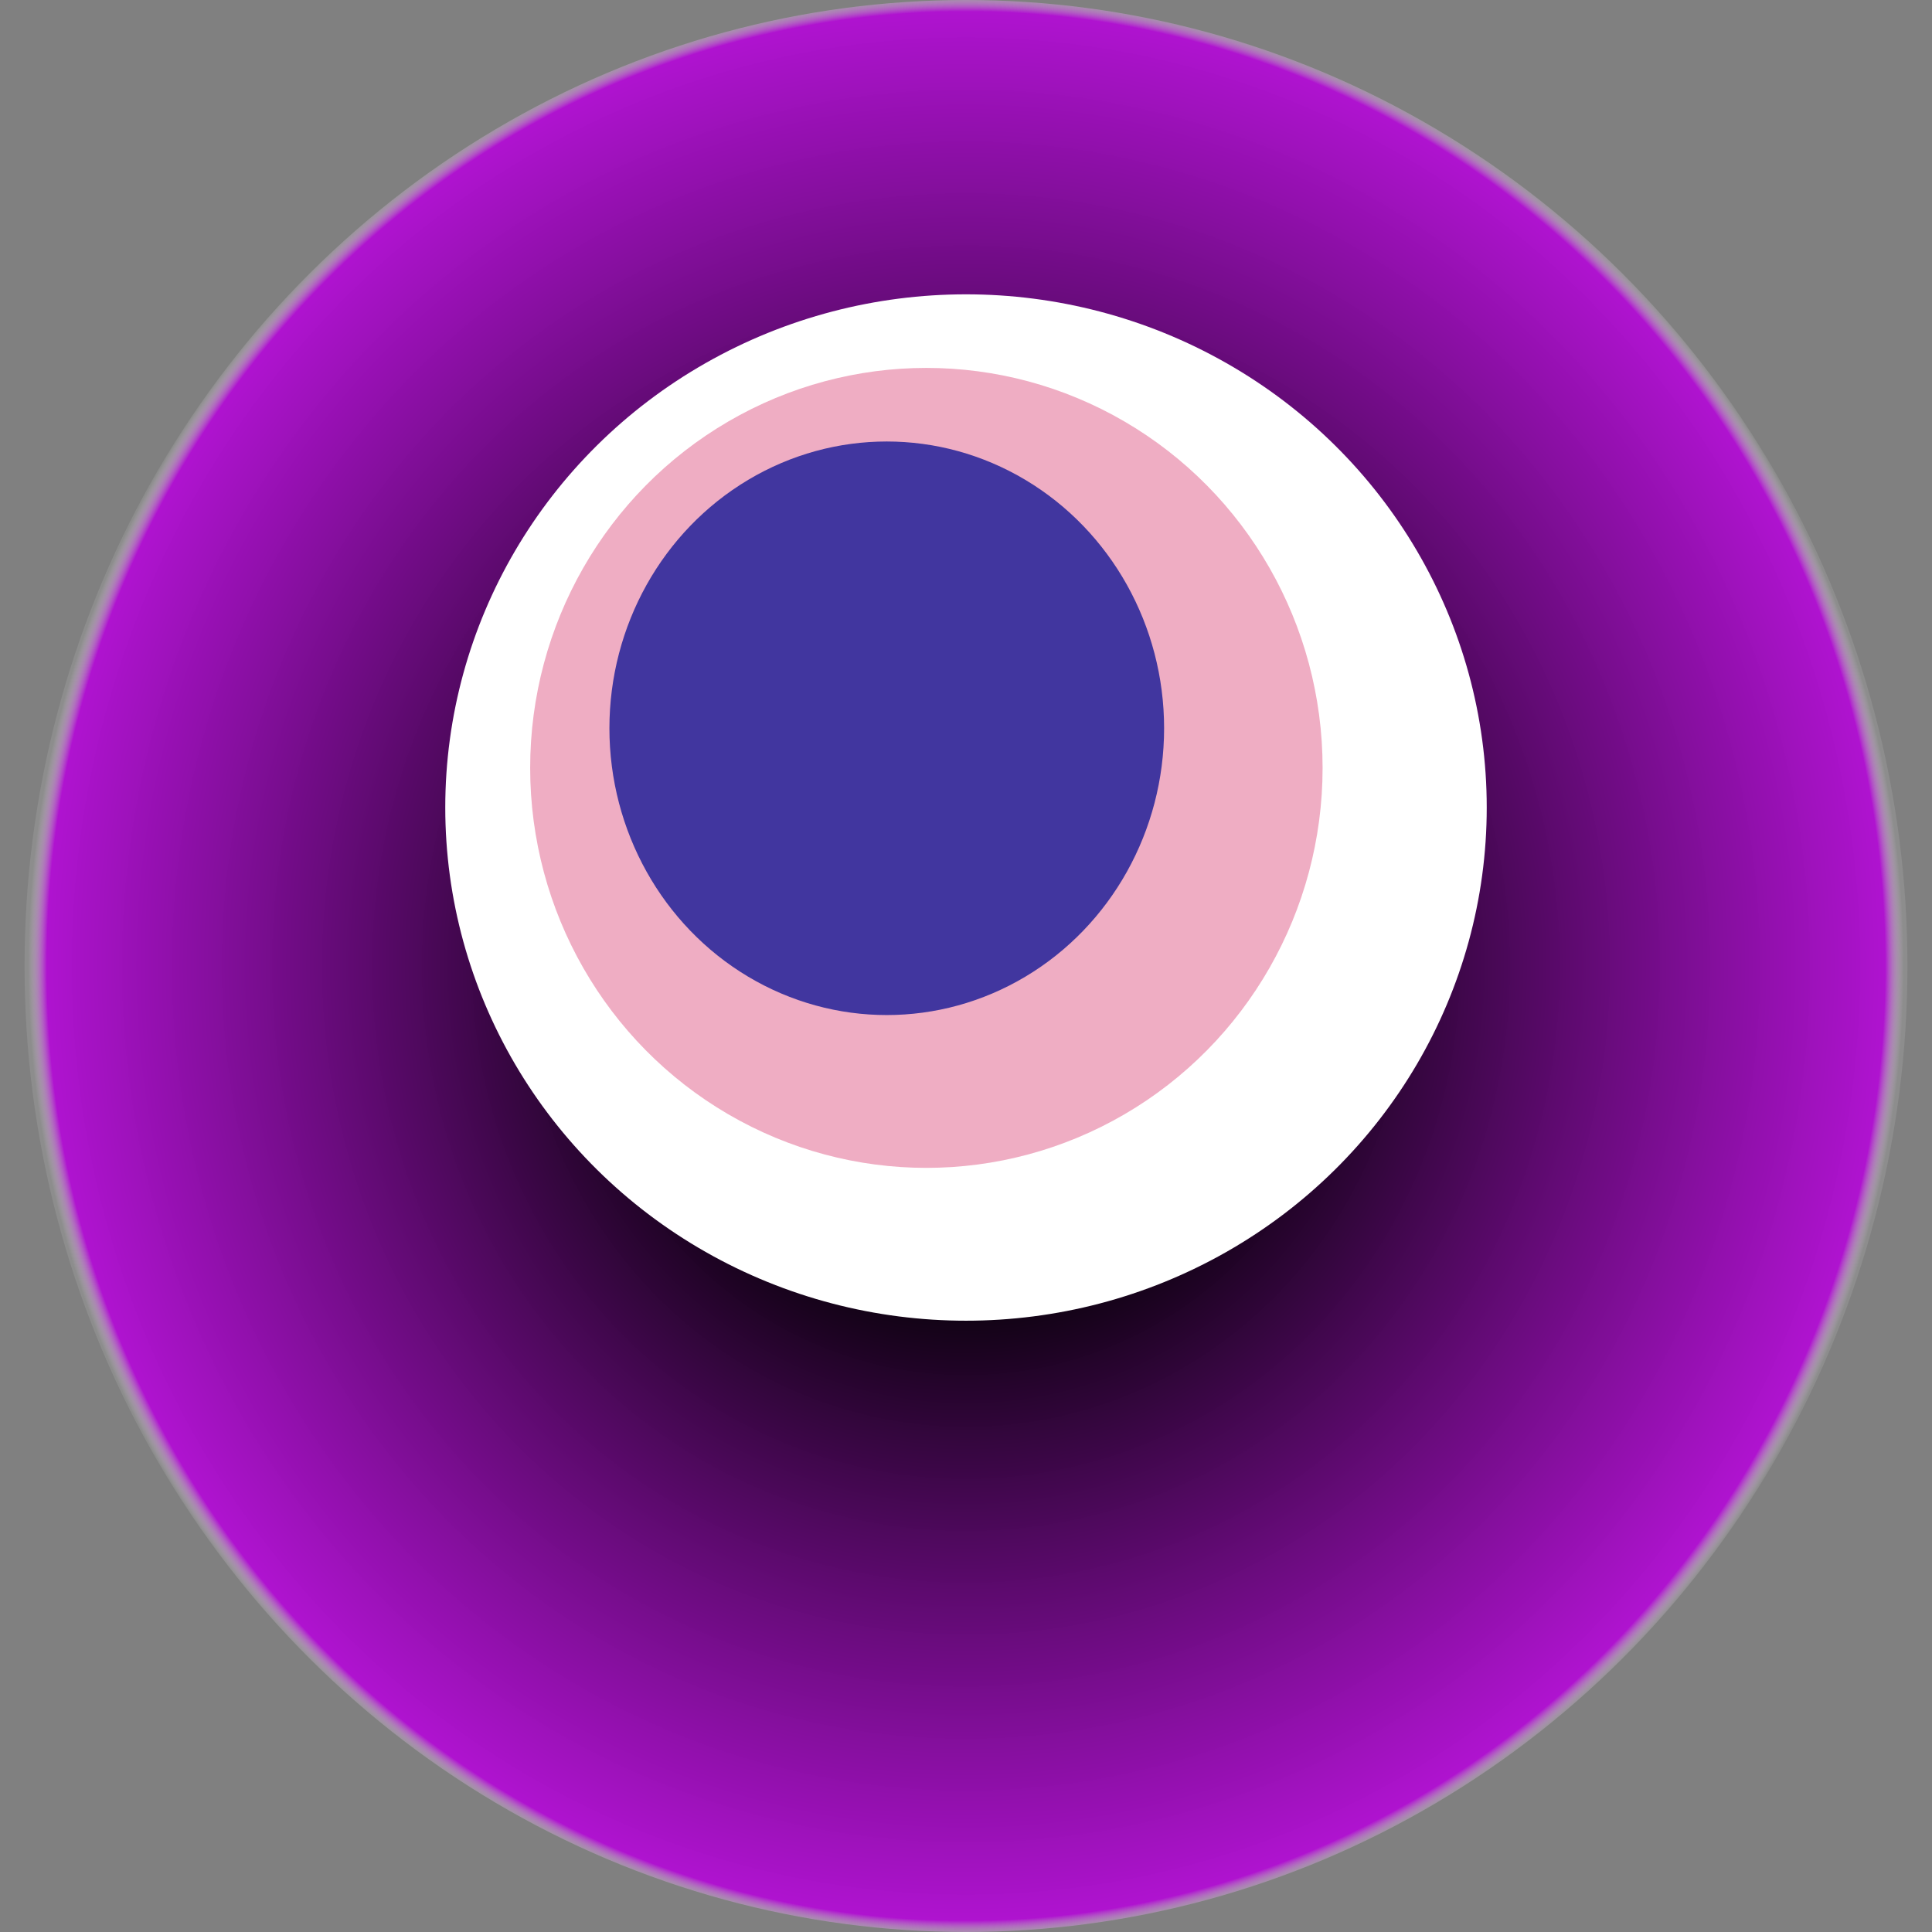
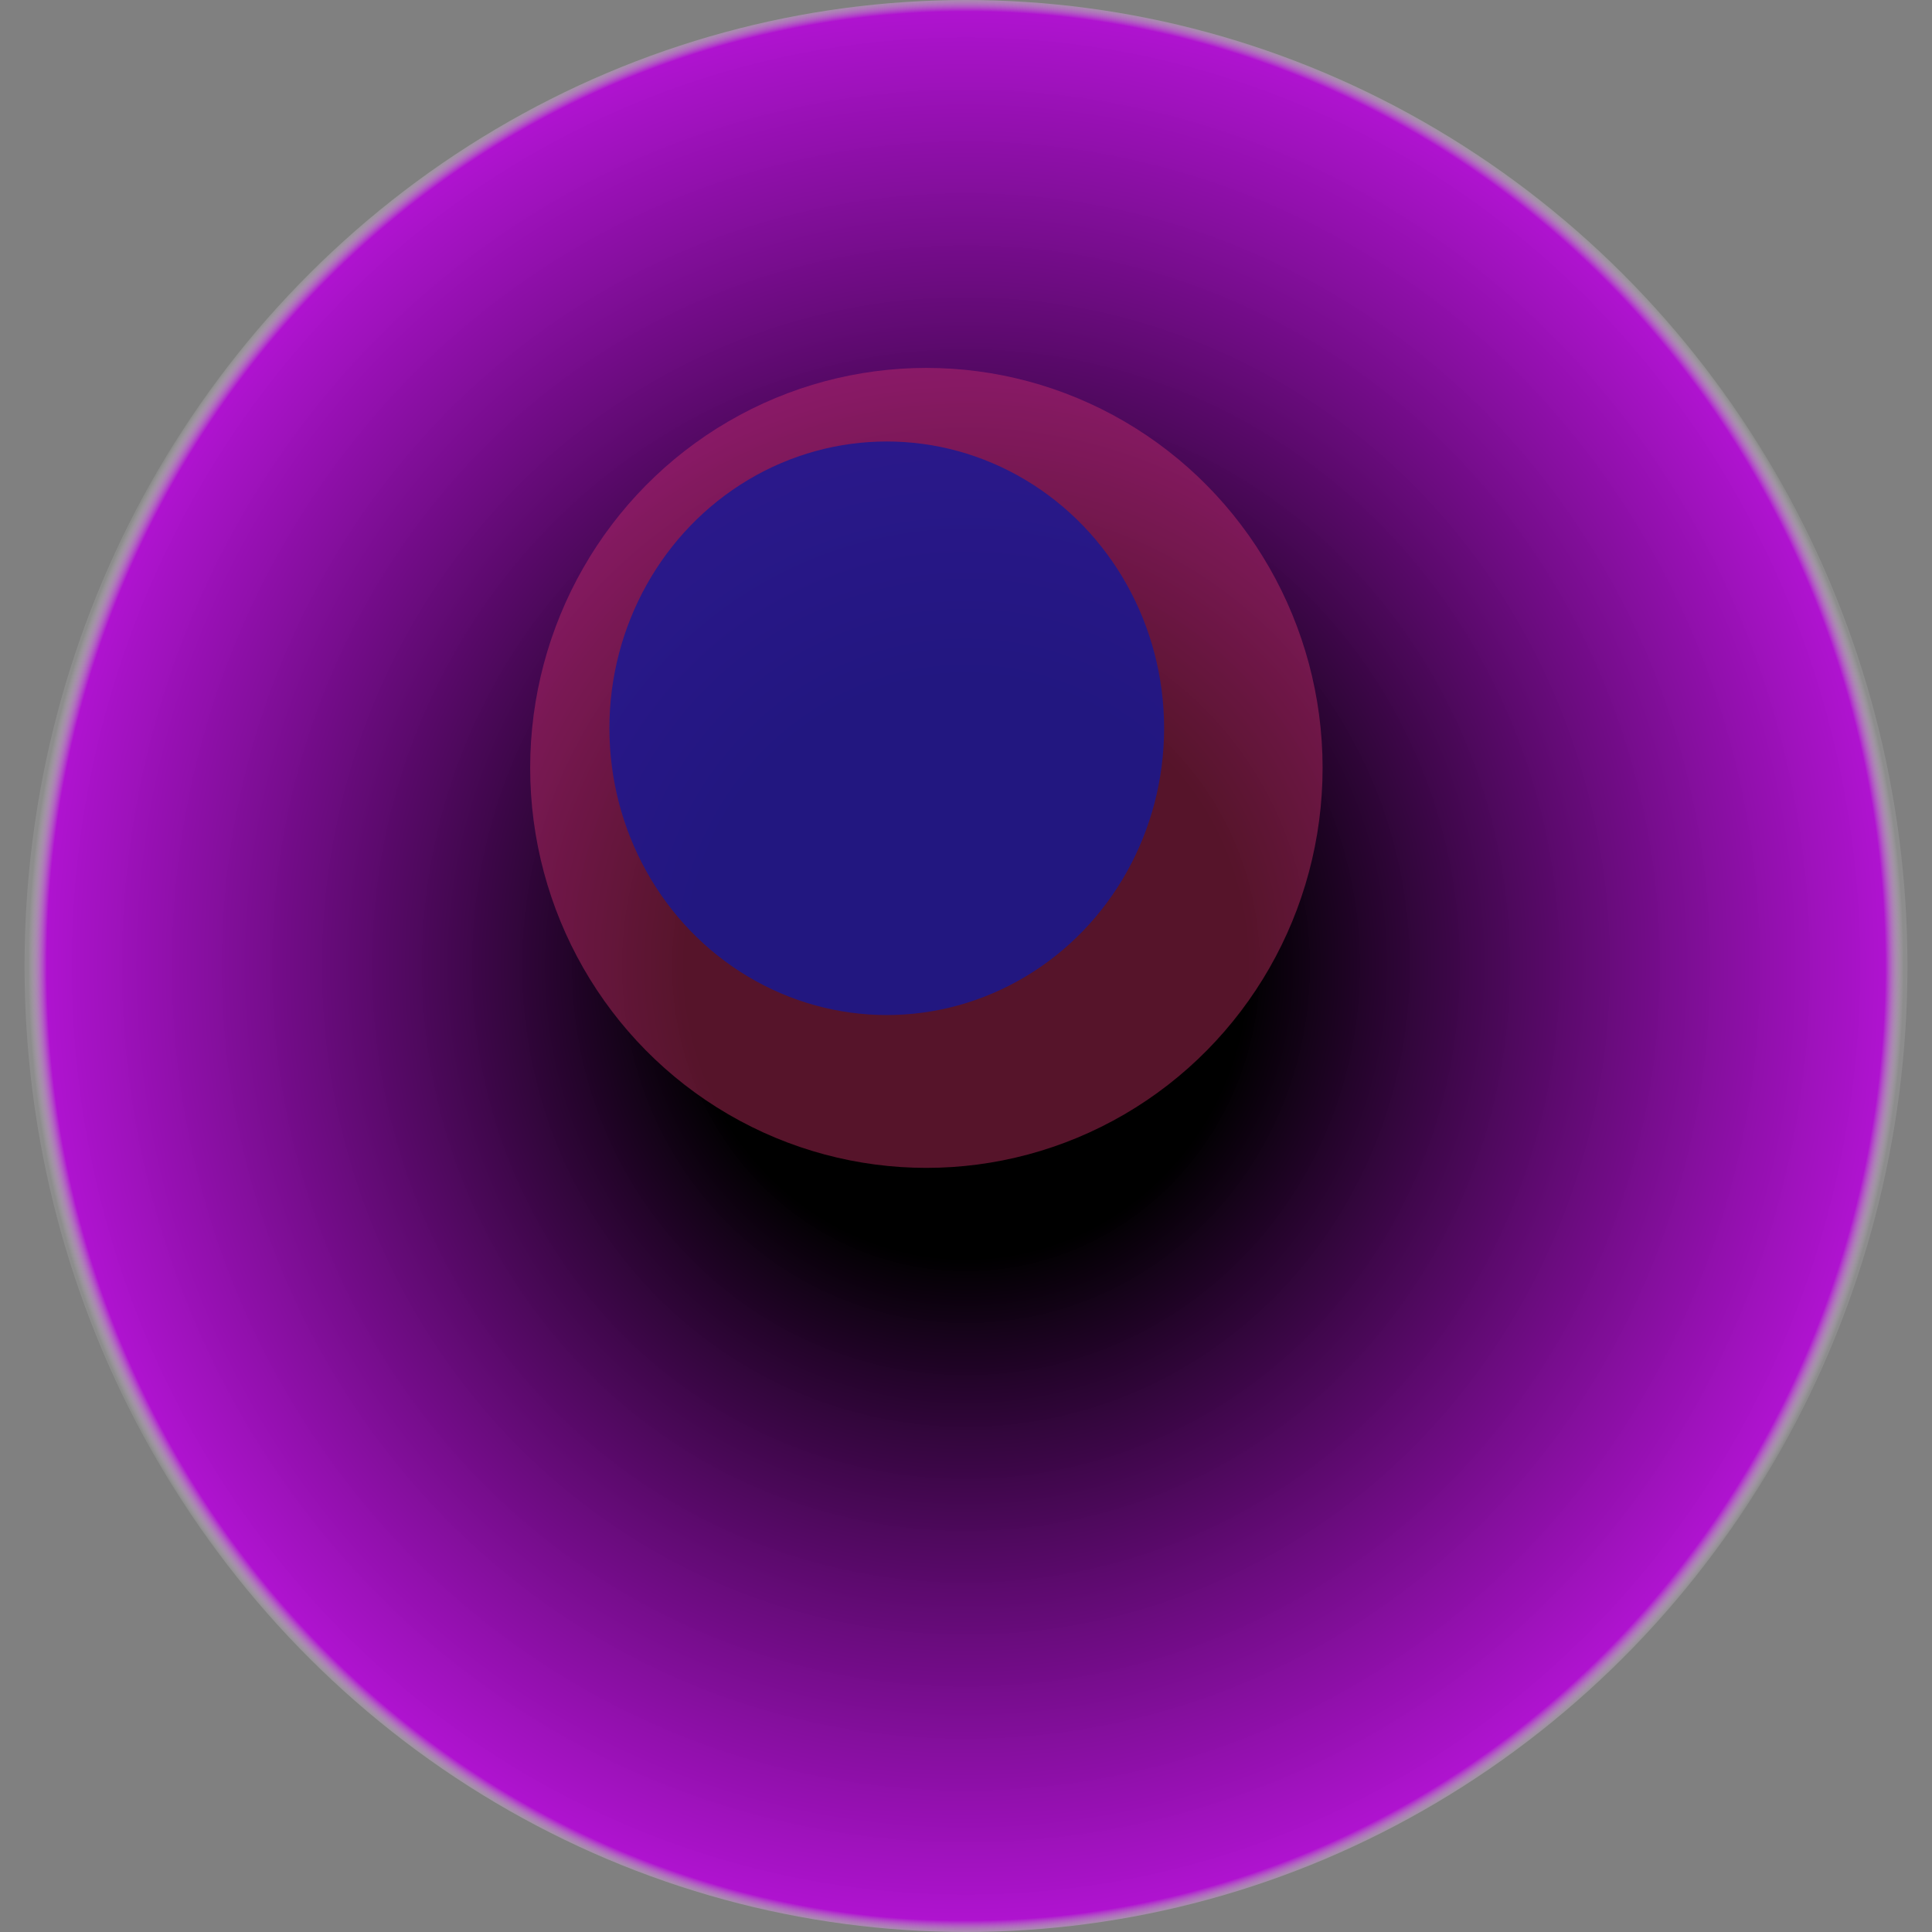
<svg xmlns="http://www.w3.org/2000/svg" width="1024" height="1024">
  <rect width="100%" height="100%" fill="#808080" stroke="none" />
  <g>
    <title>0xb3dbeb1ed7794a7e6e40a9c179f2540036a11c2f</title>
    <ellipse ry="512" rx="499" cy="512" cx="512" fill="url(#e_1_g)" />
-     <ellipse ry="272" rx="276" cy="428" cx="512" fill="#FFF" />
    <ellipse ry="212" rx="210" cy="407" cx="491" fill="rgba(216,50,105,0.4)" />
    <ellipse ry="152" rx="147" cy="386" cx="470" fill="rgba(22, 24, 150, 0.8)" />
    <animateTransform attributeName="transform" begin="0s" dur="27s" type="rotate" from="0 512 512" to="360 512 512" repeatCount="indefinite" />
    <defs>
      <radialGradient id="e_1_g">
        <stop offset="30%" stop-color="#000" />
        <stop offset="98%" stop-color="rgba(180,7,216,0.9)" />
        <stop offset="100%" stop-color="rgba(255,255,255,0.1)" />
      </radialGradient>
    </defs>
  </g>
</svg>